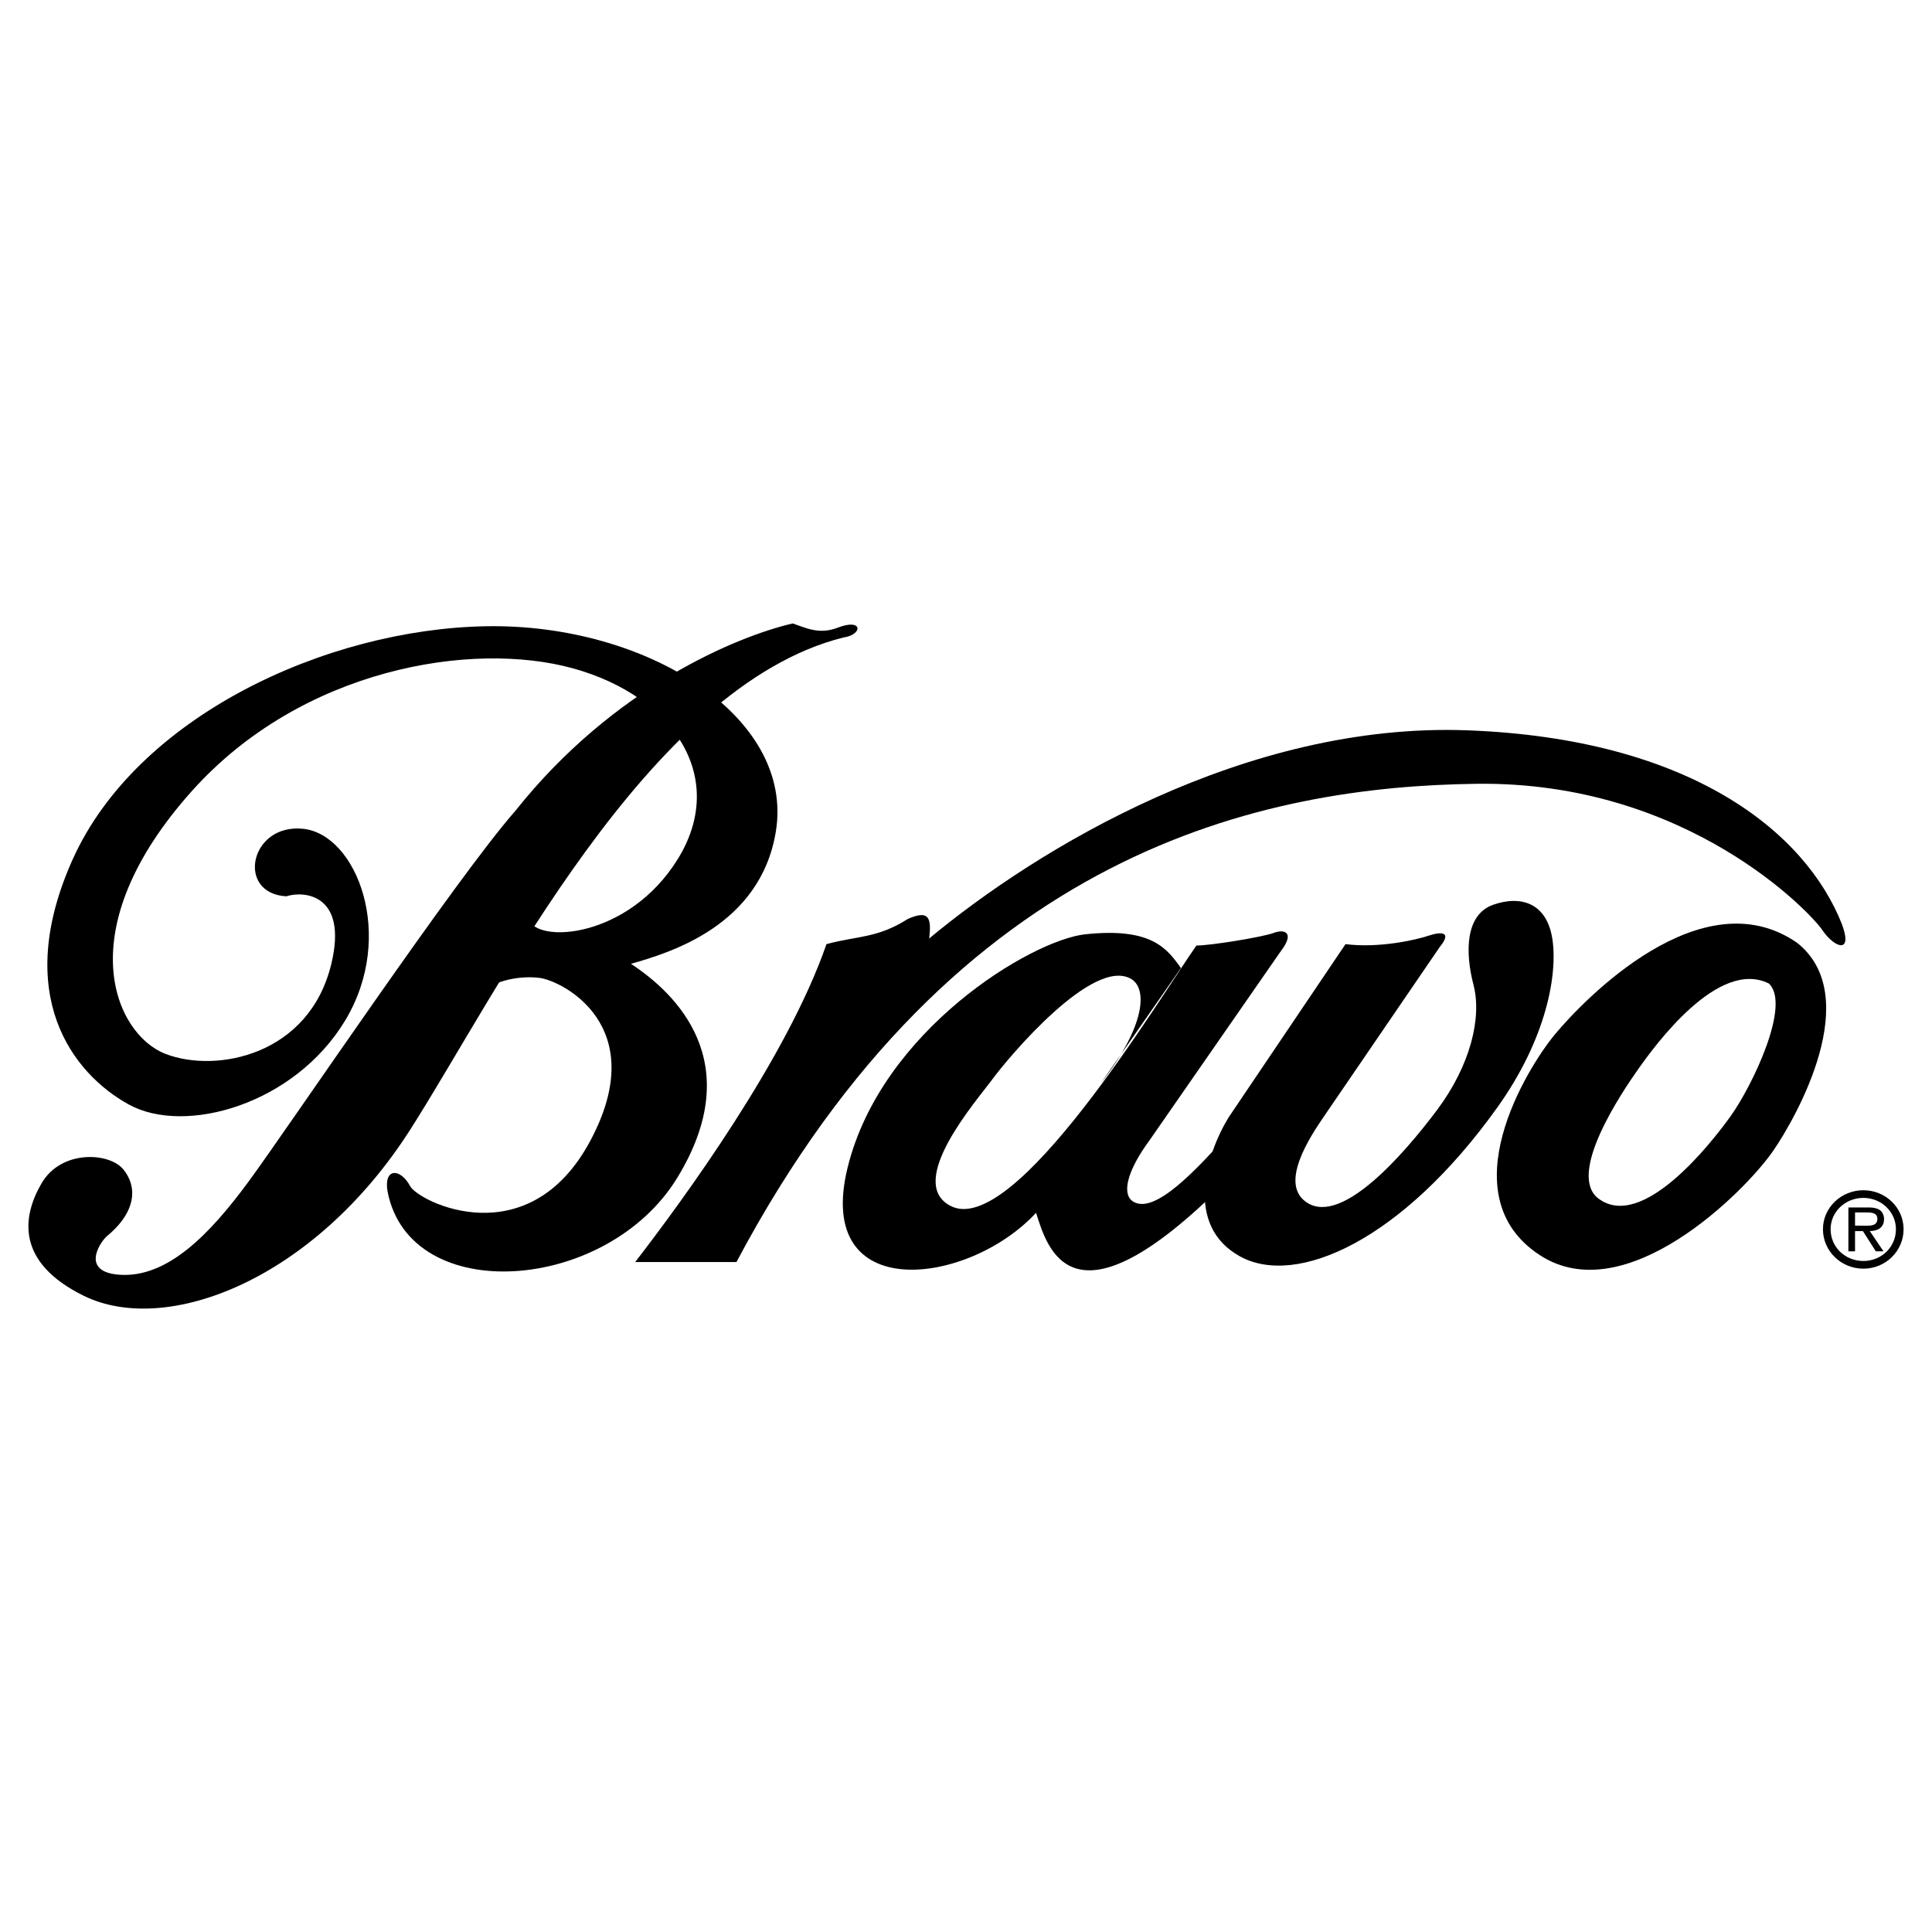
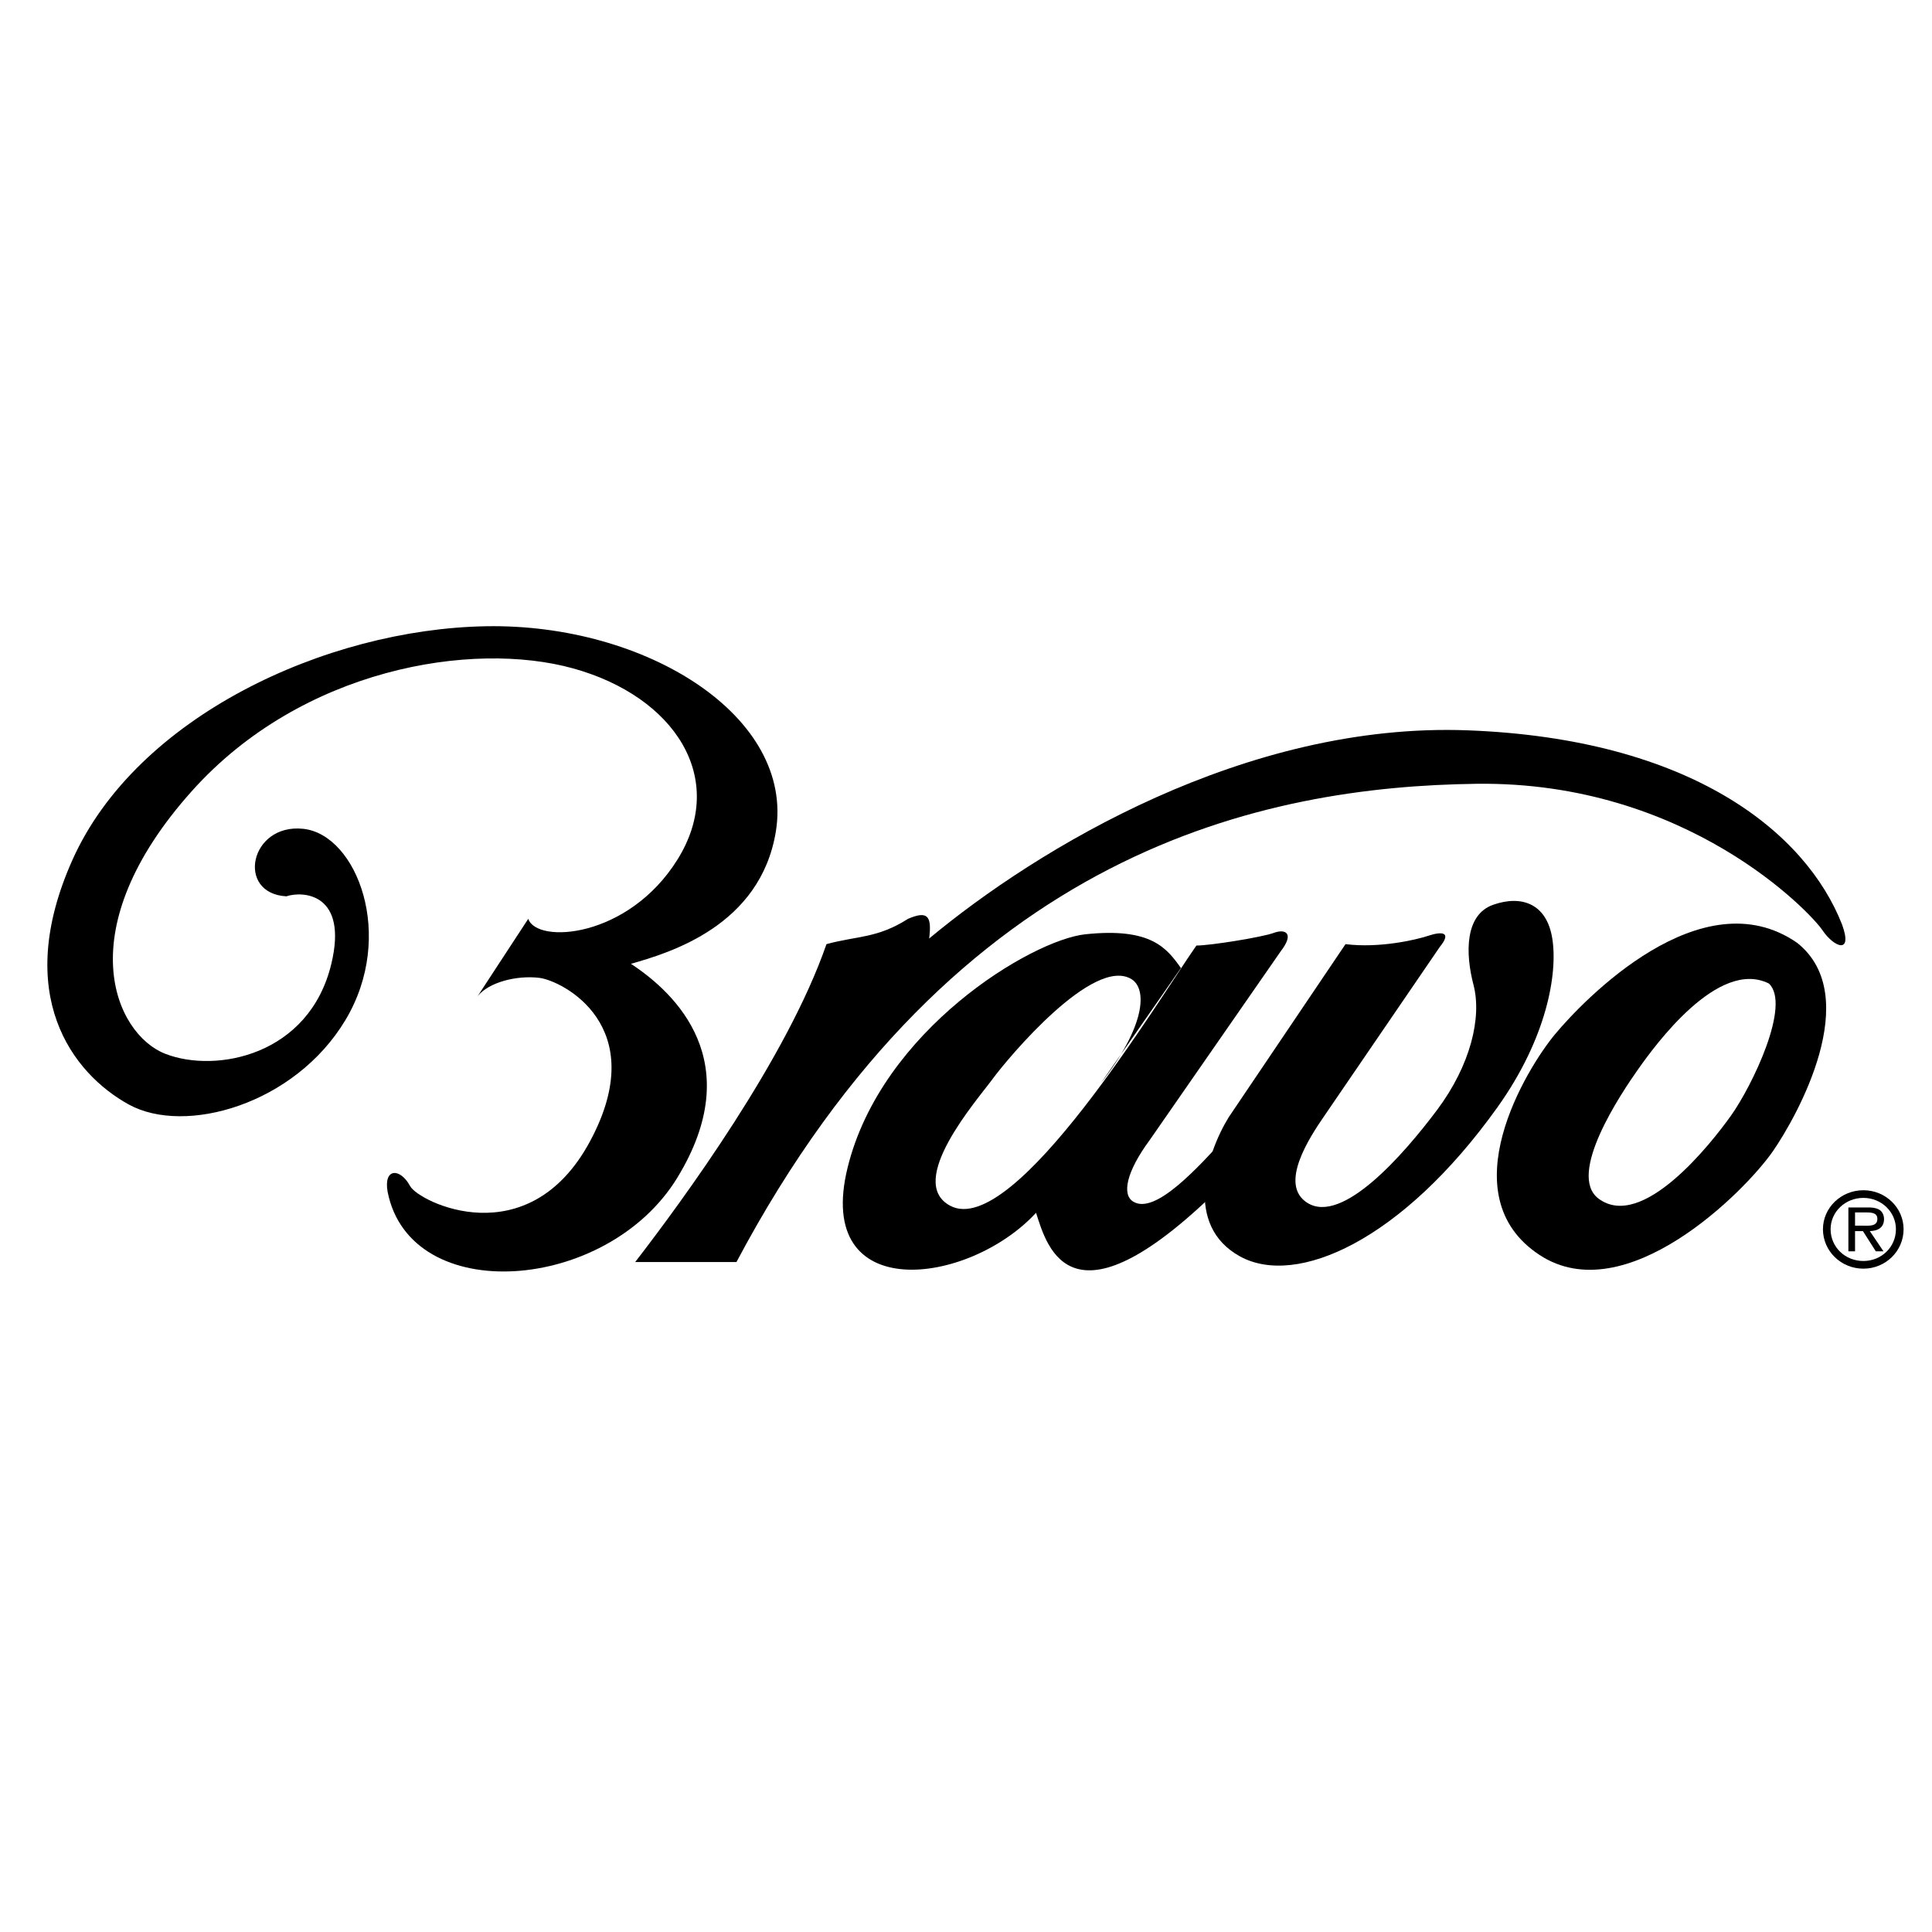
<svg xmlns="http://www.w3.org/2000/svg" version="1.0" id="Layer_1" x="0px" y="0px" width="192.756px" height="192.756px" viewBox="0 0 192.756 192.756" enable-background="new 0 0 192.756 192.756" xml:space="preserve">
  <g>
-     <polygon fill-rule="evenodd" clip-rule="evenodd" fill="#FFFFFF" points="0,0 192.756,0 192.756,192.756 0,192.756 0,0  " />
    <path fill-rule="evenodd" clip-rule="evenodd" d="M181.876,122.639c0-2.141,1.806-3.889,4.034-3.889v0.764   c-1.818,0-3.27,1.396-3.27,3.125c0,1.785,1.451,3.17,3.27,3.17c1.796,0,3.247-1.385,3.247-3.17c0-1.729-1.451-3.125-3.247-3.125   v-0.764c2.216,0,4.011,1.748,4.011,3.889c0,2.182-1.795,3.936-4.011,3.936C183.682,126.574,181.876,124.82,181.876,122.639   L181.876,122.639z" />
    <path fill-rule="evenodd" clip-rule="evenodd" d="M185.078,120.965h1.164c0.564,0,1.063,0.078,1.063,0.643   c0,0.787-0.864,0.678-1.495,0.678h-0.732v0.541h0.786l1.286,2.018h0.766l-1.364-2.018c0.799-0.021,1.419-0.342,1.419-1.207   c0-0.365-0.165-0.754-0.498-0.941c-0.344-0.188-0.721-0.211-1.098-0.211h-1.961v4.377h0.664V120.965L185.078,120.965z" />
-     <path fill-rule="evenodd" clip-rule="evenodd" d="M10.604,123.387c3.087-2.525,3.087-5.051,1.684-6.736   c-1.403-1.684-6.175-1.963-8.139,1.404c-1.965,3.367-2.549,7.904,4.21,11.227c8.28,4.07,23.015-1.629,32.559-16.561   c8.772-13.723,23.693-44.234,43.224-49.117c1.965-0.281,1.965-1.965-0.561-0.982c-1.873,0.729-3.228,0-4.491-0.421   c-5.474,1.263-17.823,6.315-27.647,18.665c-6.034,6.877-22.734,31.715-26.664,37.049s-8.146,9.629-12.911,9.262   C8.218,126.896,9.762,124.229,10.604,123.387L10.604,123.387z" />
    <path fill-rule="evenodd" clip-rule="evenodd" d="M28.567,89.426c-5.052-0.281-3.648-7.298,1.684-6.736   c5.333,0.562,9.263,10.666,4.21,19.086c-5.052,8.42-15.998,11.508-21.612,8.42S1.201,99.25,7.235,85.777   c6.391-14.268,25.261-23.015,41.26-23.296s30.794,9.013,28.91,20.489c-1.544,9.402-10.583,12.085-14.455,13.191   c4.491,2.948,11.648,9.825,4.631,21.331c-7.017,11.508-26.664,12.912-28.91,1.404c-0.421-2.387,1.263-2.387,2.246-0.561   c0.852,1.582,11.788,7.016,17.963-4.492s-2.807-15.998-5.052-16.279c-2.245-0.28-5.052,0.422-6.175,1.826l5.052-7.72   c0.842,2.526,9.964,1.965,14.876-5.894c5.077-8.124-0.281-16.279-10.385-19.086c-10.104-2.807-27.085,0-38.031,12.209   c-12.409,13.841-7.719,24.279-2.667,26.242c5.052,1.965,14.364,0.17,16.56-8.981C34.742,89.145,30.251,88.864,28.567,89.426   L28.567,89.426z" />
    <path fill-rule="evenodd" clip-rule="evenodd" d="M63.371,125.914c4.788-6.197,15.156-20.35,19.086-31.717   c3.087-0.842,5.052-0.562,8.14-2.526c1.964-0.842,2.385-0.281,2.105,1.965c10.806-8.982,31.576-21.612,53.75-20.77   c22.173,0.842,33.681,10.104,37.329,19.367c1.123,3.087-0.842,2.246-1.965,0.562c-1.122-1.684-13.472-14.876-34.522-14.595   s-51.925,6.455-73.818,47.715H63.371L63.371,125.914z" />
    <path fill-rule="evenodd" clip-rule="evenodd" d="M119.365,94.337c-3.648,5.192-18.179,29.352-24.559,25.963   c-4.491-2.387,2.666-10.527,4.21-12.631c1.544-2.105,10.104-12.35,13.894-9.965c1.544,0.982,1.403,4.631-3.088,10.385l7.999-11.507   c-1.403-1.965-2.946-4.07-9.543-3.368c-5.332,0.567-20.349,9.543-23.717,23.295c-3.368,13.754,12.069,11.789,18.806,4.492   c1.122,3.508,3.508,12.35,18.806-2.947l0.28-4.771c-2.947,3.227-7.219,7.961-9.402,6.596c-1.123-0.701-0.702-2.947,1.684-6.176   l13.051-18.804c1.404-1.825,0.422-2.246-0.701-1.825C125.962,93.496,120.769,94.337,119.365,94.337L119.365,94.337z" />
    <path fill-rule="evenodd" clip-rule="evenodd" d="M134.241,94.197l-11.648,17.262c-2.245,3.648-4.49,10.805,1.123,13.893   c5.614,3.088,16.152-1.535,25.682-14.875c4.912-6.877,6.035-13.332,5.474-16.841s-3.088-4.351-5.895-3.368   s-2.807,4.772-1.965,7.998c0.843,3.229-0.28,8-3.648,12.492c-3.368,4.49-9.433,11.414-12.911,9.262   c-2.947-1.824,0.25-6.615,1.684-8.701c1.544-2.246,11.508-16.84,11.508-16.84c1.264-1.544,0.141-1.544-1.122-1.123   C141.258,93.776,137.609,94.618,134.241,94.197L134.241,94.197z" />
    <path fill-rule="evenodd" clip-rule="evenodd" d="M176.482,98.127c-5.052-2.526-11.366,6.174-13.051,8.561   c-1.685,2.385-7.157,10.525-3.93,12.91c4.357,3.221,11.201-5.49,13.191-8.279C174.799,108.371,178.729,100.232,176.482,98.127   l2.808-4.07c6.736,5.334-0.021,17.342-2.386,20.77c-2.807,4.07-14.735,15.998-23.297,10.385   c-9.085-5.957-1.263-18.664,1.544-22.031c2.807-3.369,14.596-15.719,24.139-9.123L176.482,98.127L176.482,98.127z" />
  </g>
</svg>